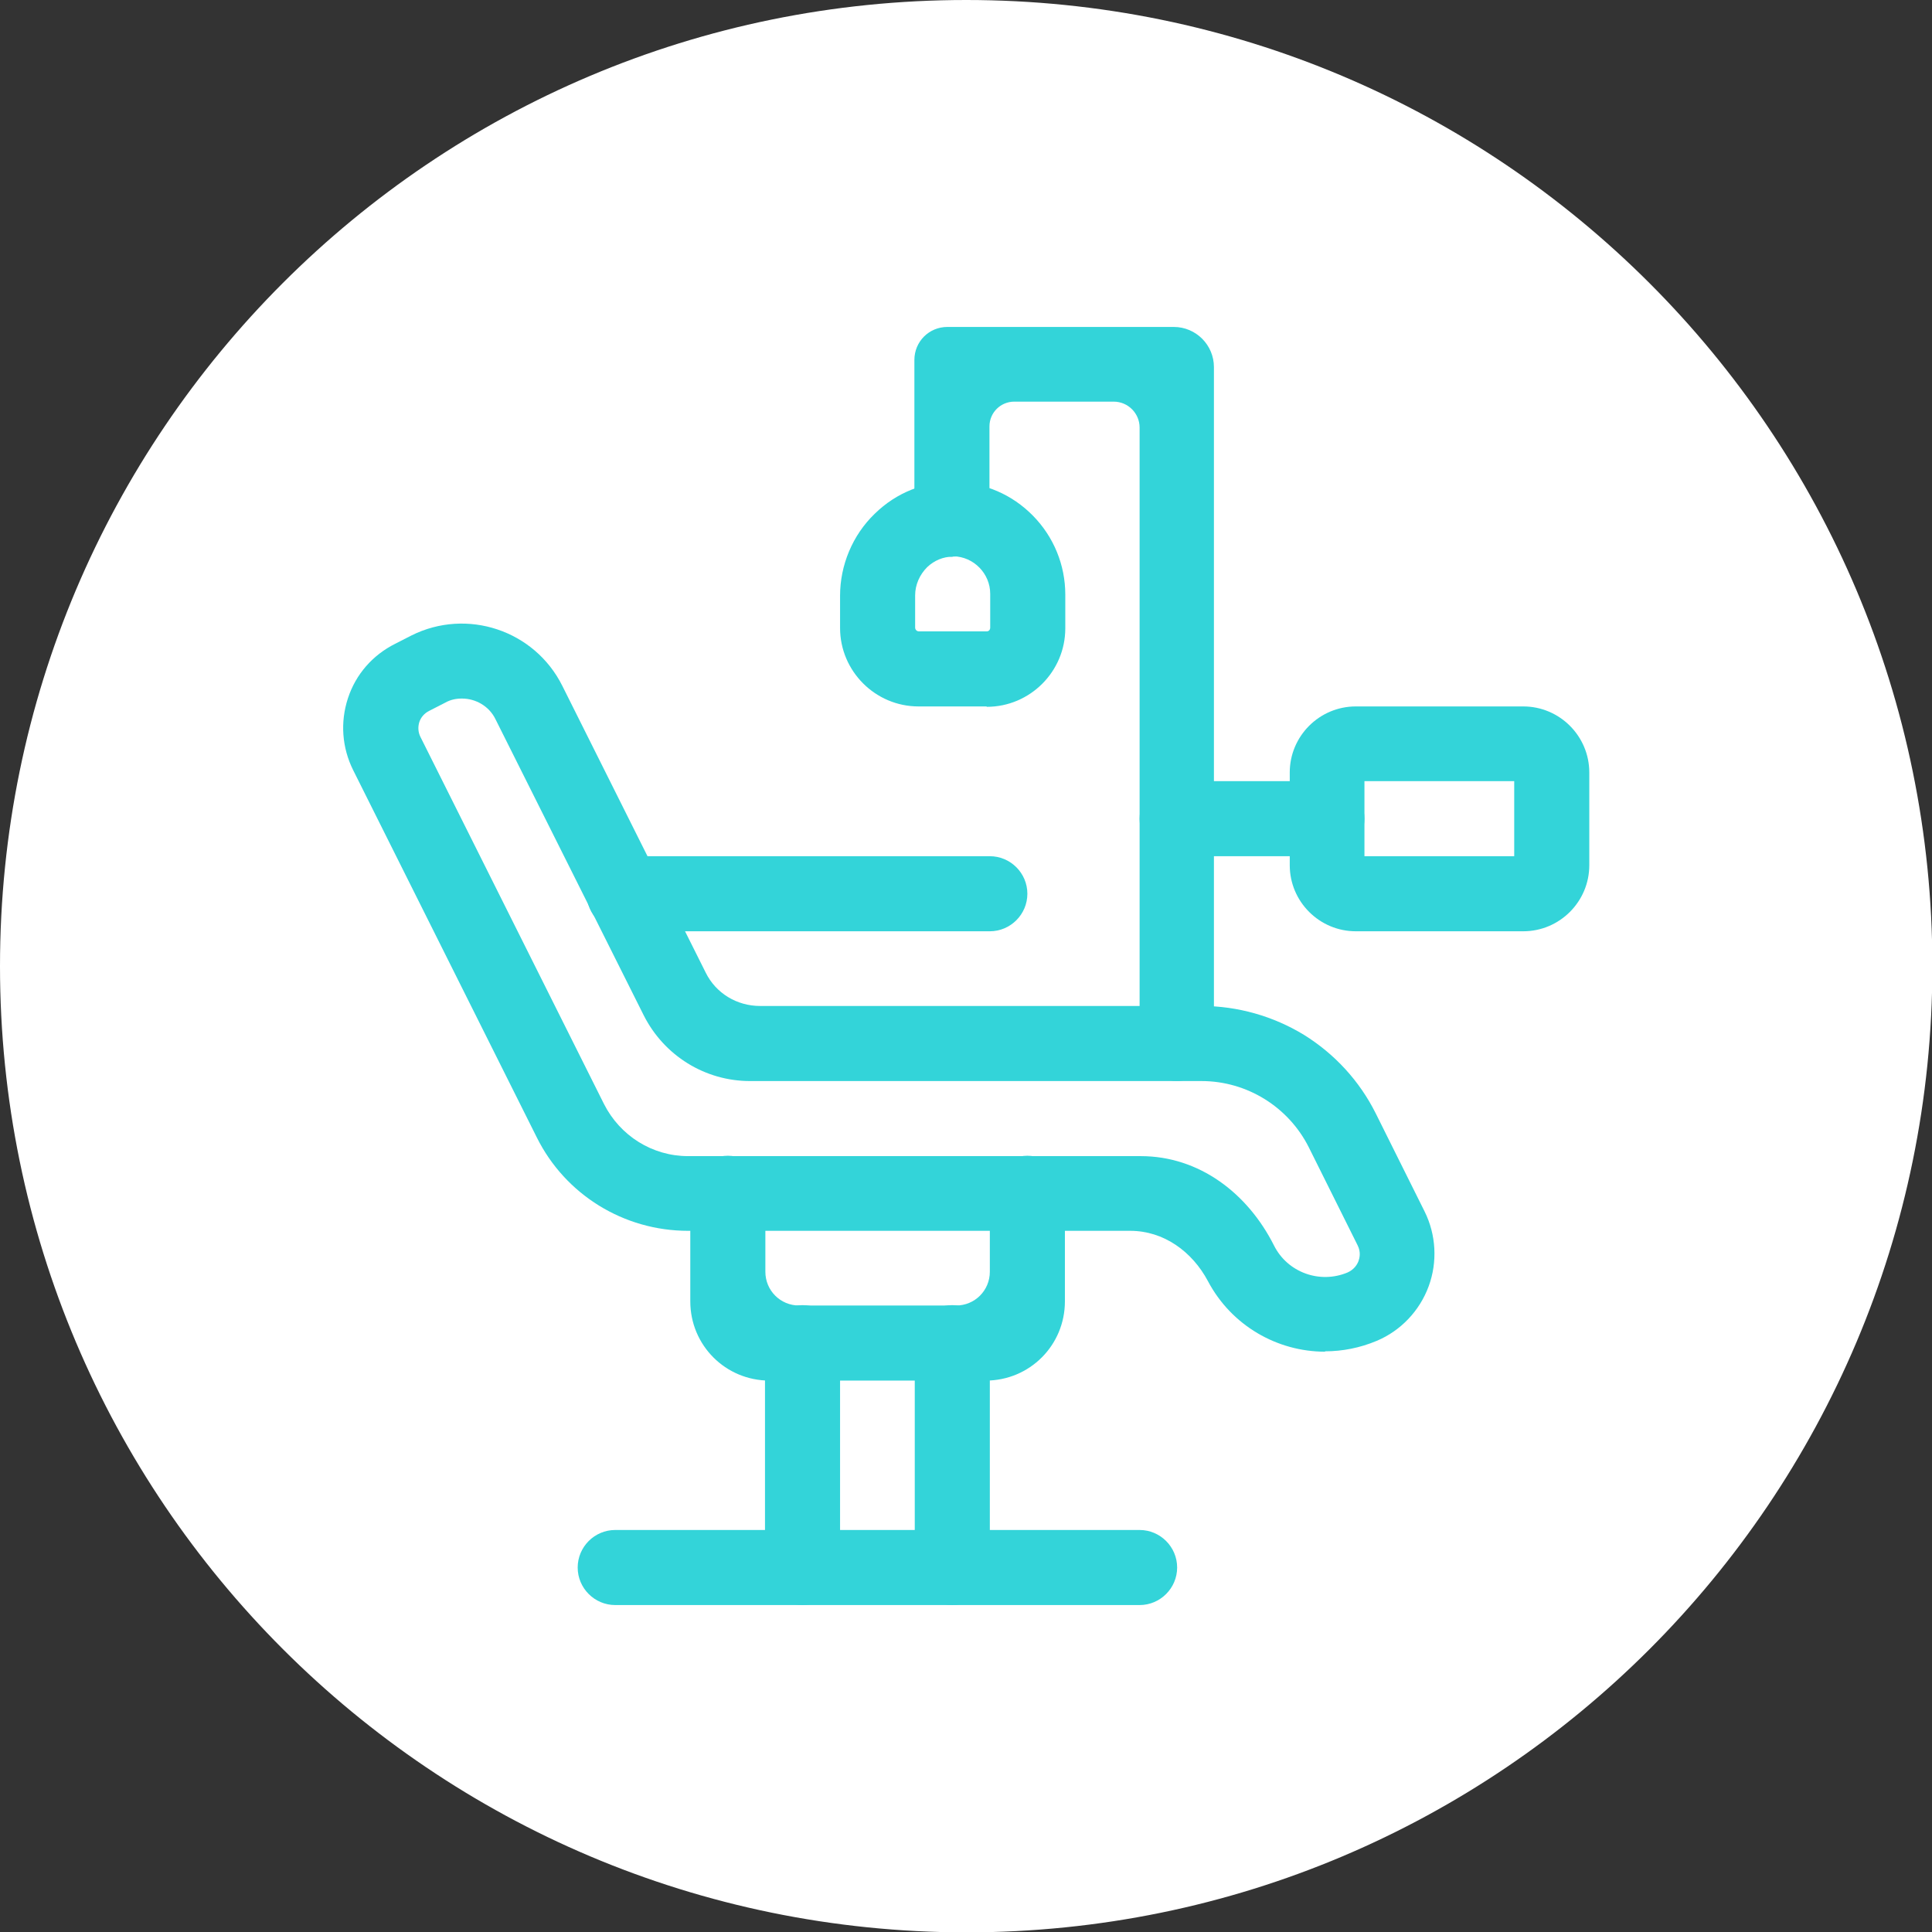
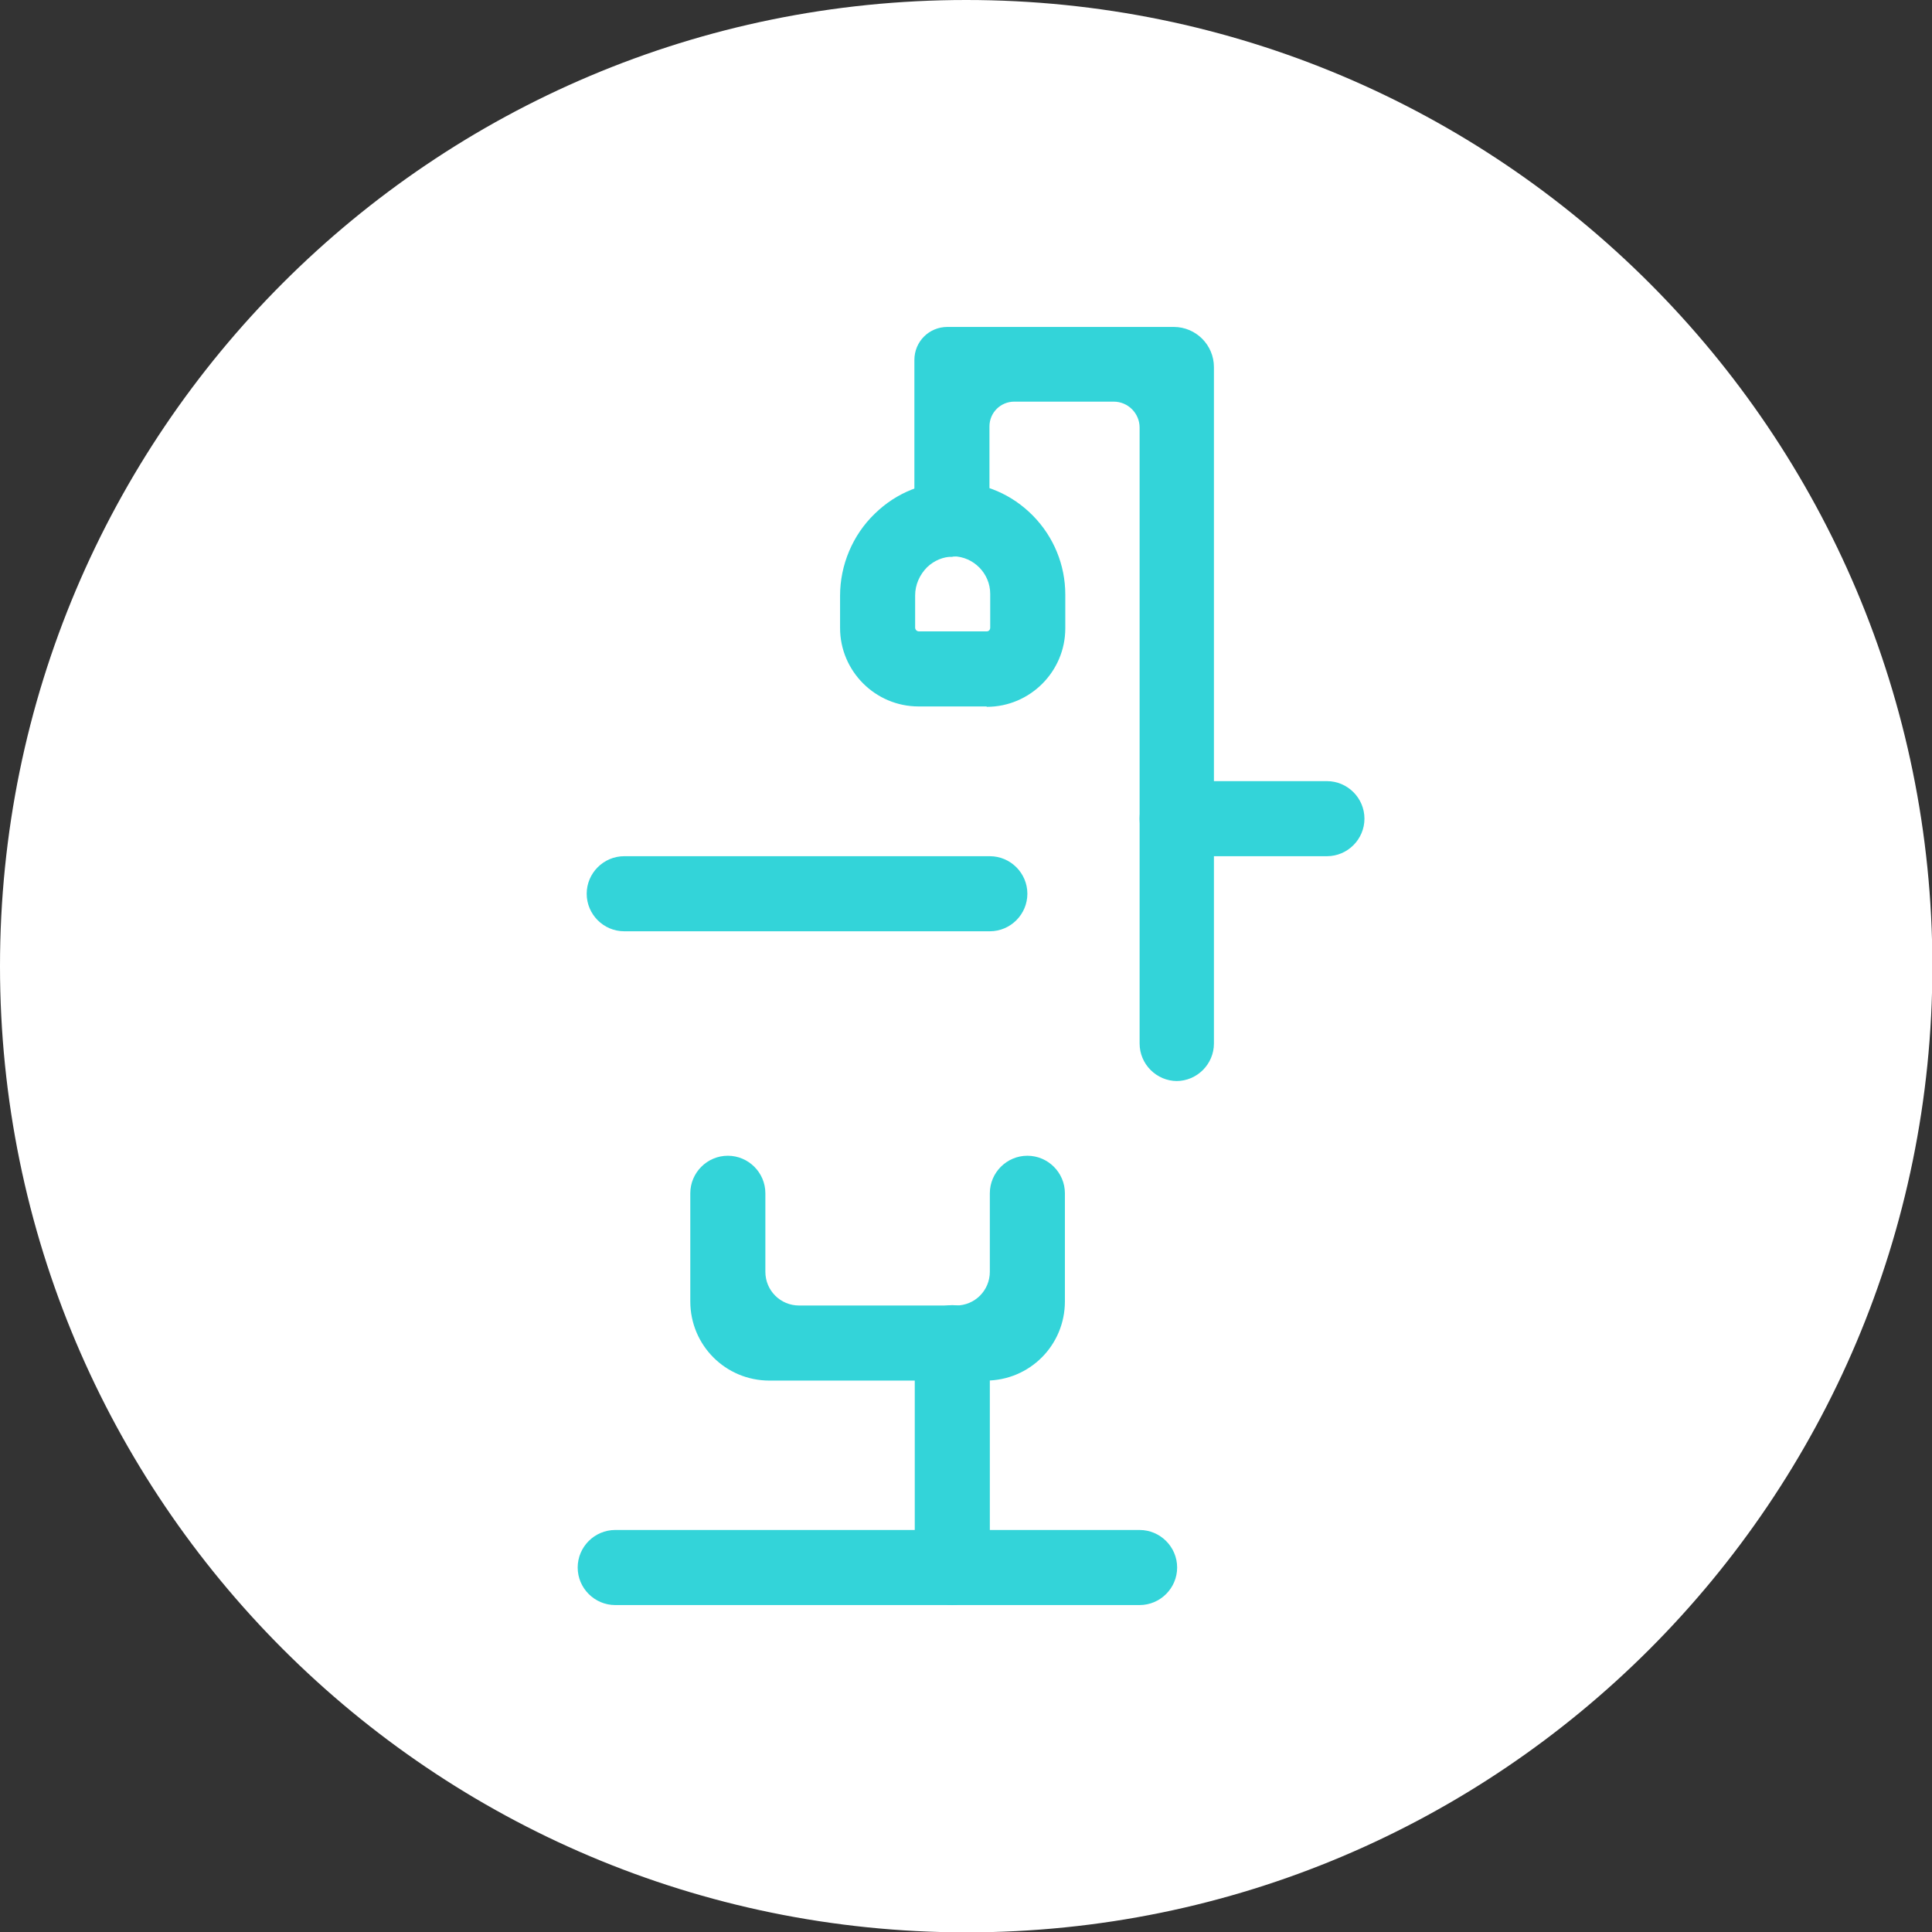
<svg xmlns="http://www.w3.org/2000/svg" id="Layer_2" viewBox="0 0 51.47 51.47">
  <rect x="0" y="0" width="51.47" height="51.47" fill="#333333" stroke="none" />
  <defs>
    <style>      .cls-1 {        fill: #fff;      }      .cls-2 {        fill: #33d4d9;      }    </style>
  </defs>
  <g id="Group_169">
    <g>
      <g id="Group_208">
        <path id="Rectangle_71" class="cls-1" d="M25.74,0h0c14.21,0,25.74,11.52,25.74,25.74h0c0,14.21-11.52,25.74-25.74,25.74h0C11.52,51.47,0,39.95,0,25.74h0C0,11.52,11.52,0,25.74,0Z" />
      </g>
      <g id="g249">
        <g id="g251">
          <g id="g253">
            <g id="g259">
              <g id="path261">
                <path class="cls-2" d="M25.37,42.76c-.55,0-1-.45-1-1v-5.99c0-.55.45-1,1-1s1,.45,1,1v5.99c0,.55-.45,1-1,1Z" />
              </g>
            </g>
            <g id="g263">
              <g id="path265">
-                 <path class="cls-2" d="M21.38,42.76c-.55,0-1-.45-1-1v-5.99c0-.55.45-1,1-1s1,.45,1,1v5.99c0,.55-.45,1-1,1Z" />
-               </g>
+                 </g>
            </g>
            <g id="g267">
              <g id="path269">
                <path class="cls-2" d="M30.36,42.76h-13.97c-.55,0-1-.45-1-1s.45-1,1-1h13.97c.55,0,1,.45,1,1s-.45,1-1,1Z" />
              </g>
            </g>
            <g id="g271">
              <g id="path273">
-                 <path class="cls-2" d="M35.3,36.01c-1.27,0-2.49-.69-3.12-1.88-.42-.79-1.18-1.34-2.07-1.34h-11.78c-1.71,0-3.27-.96-4.03-2.49l-4.89-9.78c-.3-.6-.35-1.28-.14-1.92.21-.64.66-1.15,1.26-1.45l.43-.22c1.48-.74,3.28-.14,4.02,1.34l3.82,7.64c.27.55.83.89,1.45.89h11.76c.96,0,1.91.27,2.73.77.82.51,1.48,1.23,1.91,2.09l1.3,2.61c.31.62.35,1.35.11,2-.24.65-.74,1.18-1.38,1.45-.45.19-.92.28-1.38.28ZM12.3,18.61c-.15,0-.3.03-.44.11l-.43.22c-.12.06-.22.17-.26.3-.04.13-.03.27.03.39l4.89,9.78c.43.85,1.29,1.39,2.24,1.39h12.06c1.56,0,2.85.99,3.55,2.38.36.72,1.22,1.03,1.96.72.18-.08.26-.22.29-.3s.07-.24-.02-.42l-1.3-2.61c-.54-1.08-1.65-1.77-2.86-1.77h-12.03c-1.2,0-2.29-.68-2.83-1.75l-3.95-7.89c-.17-.35-.53-.55-.89-.55Z" />
-               </g>
+                 </g>
            </g>
            <g id="g275">
              <g id="path277">
                <path class="cls-2" d="M20.5,36.78c-1.17,0-2.11-.94-2.11-2.11v-2.88c0-.55.45-1,1-1s1,.45,1,1v2.09c0,.5.4.9.9.9h4.18c.5,0,.9-.4.9-.9v-2.09c0-.55.45-1,1-1s1,.45,1,1v2.88c0,1.17-.94,2.11-2.11,2.11h-5.76Z" />
              </g>
            </g>
            <g id="g279">
              <g id="path281">
                <path class="cls-2" d="M26.28,18.82h-1.81c-1.15,0-2.09-.94-2.09-2.09v-.86c0-.81.33-1.61.92-2.18.58-.57,1.34-.87,2.14-.85.79.02,1.52.33,2.08.9.55.56.86,1.31.86,2.1v.9c0,1.15-.94,2.09-2.09,2.09ZM25.38,14.83c-.25,0-.49.1-.68.28-.2.2-.32.47-.32.75v.86c0,.05.04.1.1.1h1.81c.05,0,.09-.04.09-.1v-.9c0-.54-.44-.99-.98-1h0s-.01,0-.02,0Z" />
              </g>
            </g>
            <g id="g283">
              <g id="path285">
                <path class="cls-2" d="M31.36,28.8c-.55,0-1-.45-1-1V11.39c0-.38-.31-.69-.69-.69h-2.65c-.36,0-.66.29-.66.66v2.47c0,.55-.45,1-1,1s-1-.45-1-1v-4.24c0-.49.39-.88.88-.88h6.03c.59,0,1.07.48,1.07,1.07v18.02c0,.55-.45,1-1,1Z" />
              </g>
            </g>
            <g id="g287">
              <g id="path289">
                <path class="cls-2" d="M26.37,24.81h-9.74c-.55,0-1-.45-1-1s.45-1,1-1h9.74c.55,0,1,.45,1,1s-.45,1-1,1Z" />
              </g>
            </g>
            <g id="path291">
-               <path class="cls-2" d="M40.58,24.81h-4.46c-.97,0-1.76-.79-1.76-1.76v-2.47c0-.97.79-1.76,1.76-1.76h4.46c.97,0,1.76.79,1.76,1.76v2.47c0,.97-.79,1.76-1.76,1.76ZM36.35,22.81h3.99v-2h-3.99v2Z" />
-             </g>
+               </g>
            <g id="g293">
              <g id="path295">
                <path class="cls-2" d="M35.35,22.81h-3.99c-.55,0-1-.45-1-1s.45-1,1-1h3.99c.55,0,1,.45,1,1s-.45,1-1,1Z" />
              </g>
            </g>
          </g>
        </g>
      </g>
    </g>
  </g>
</svg>